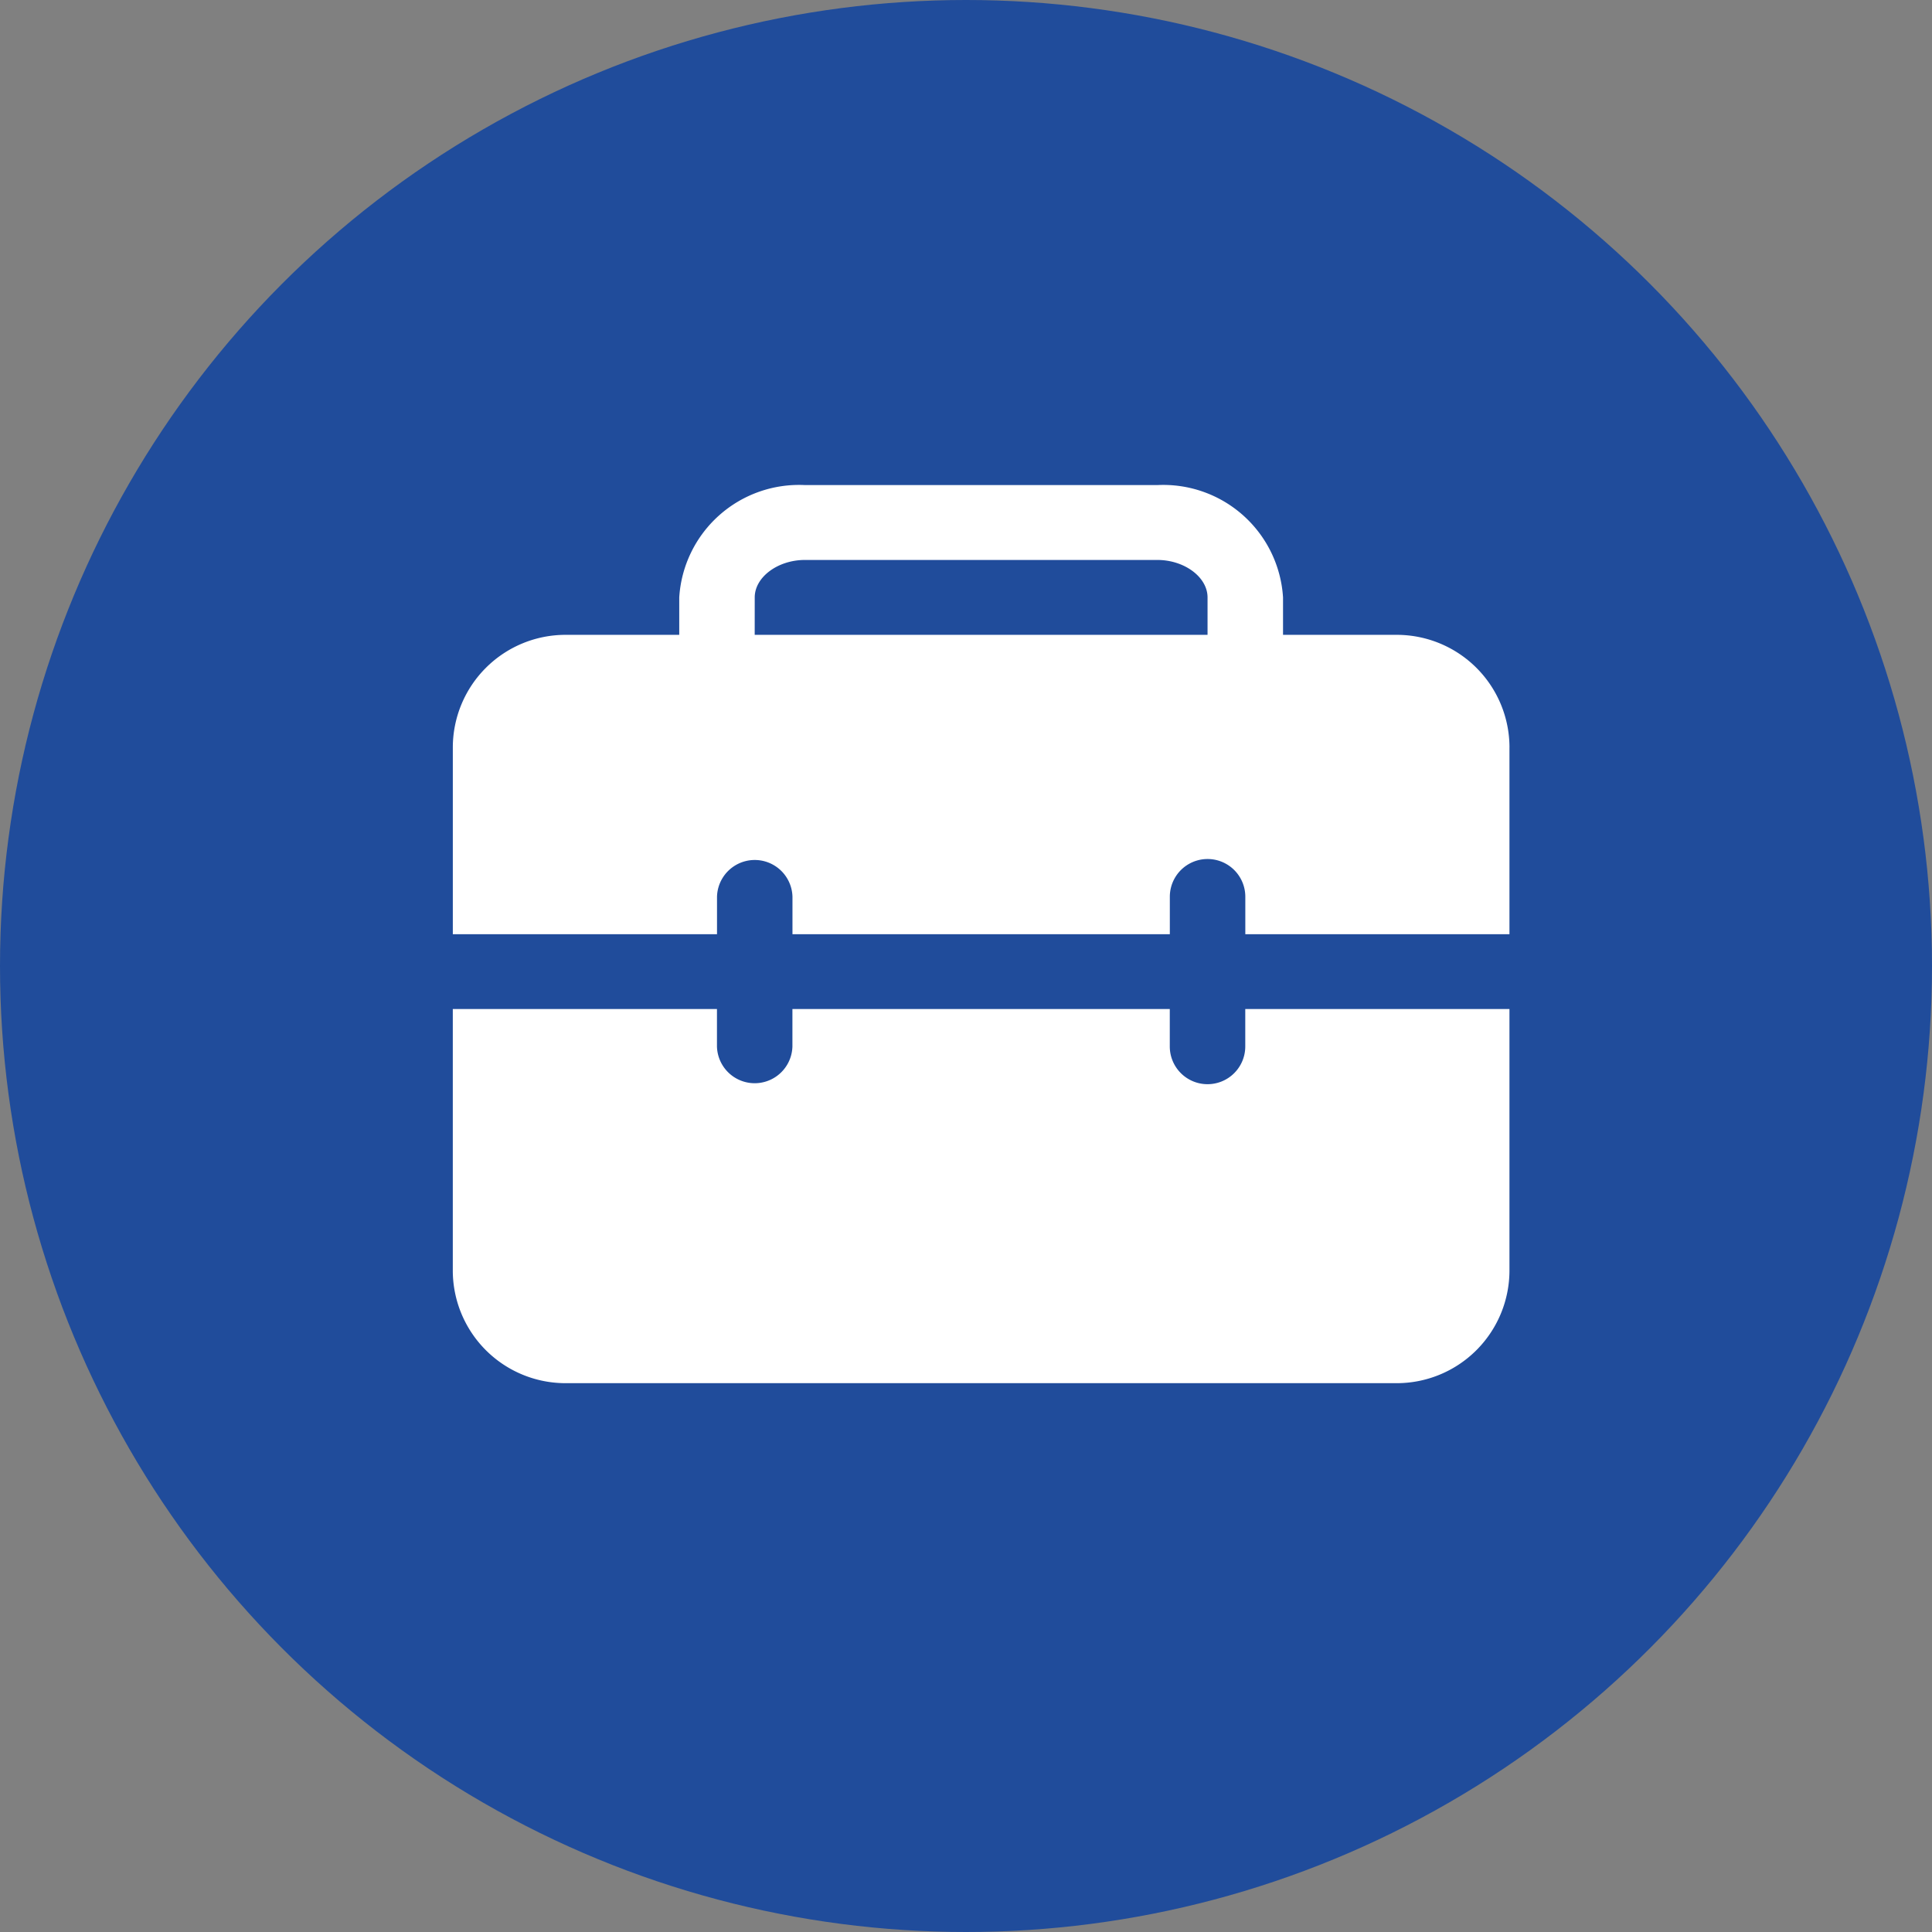
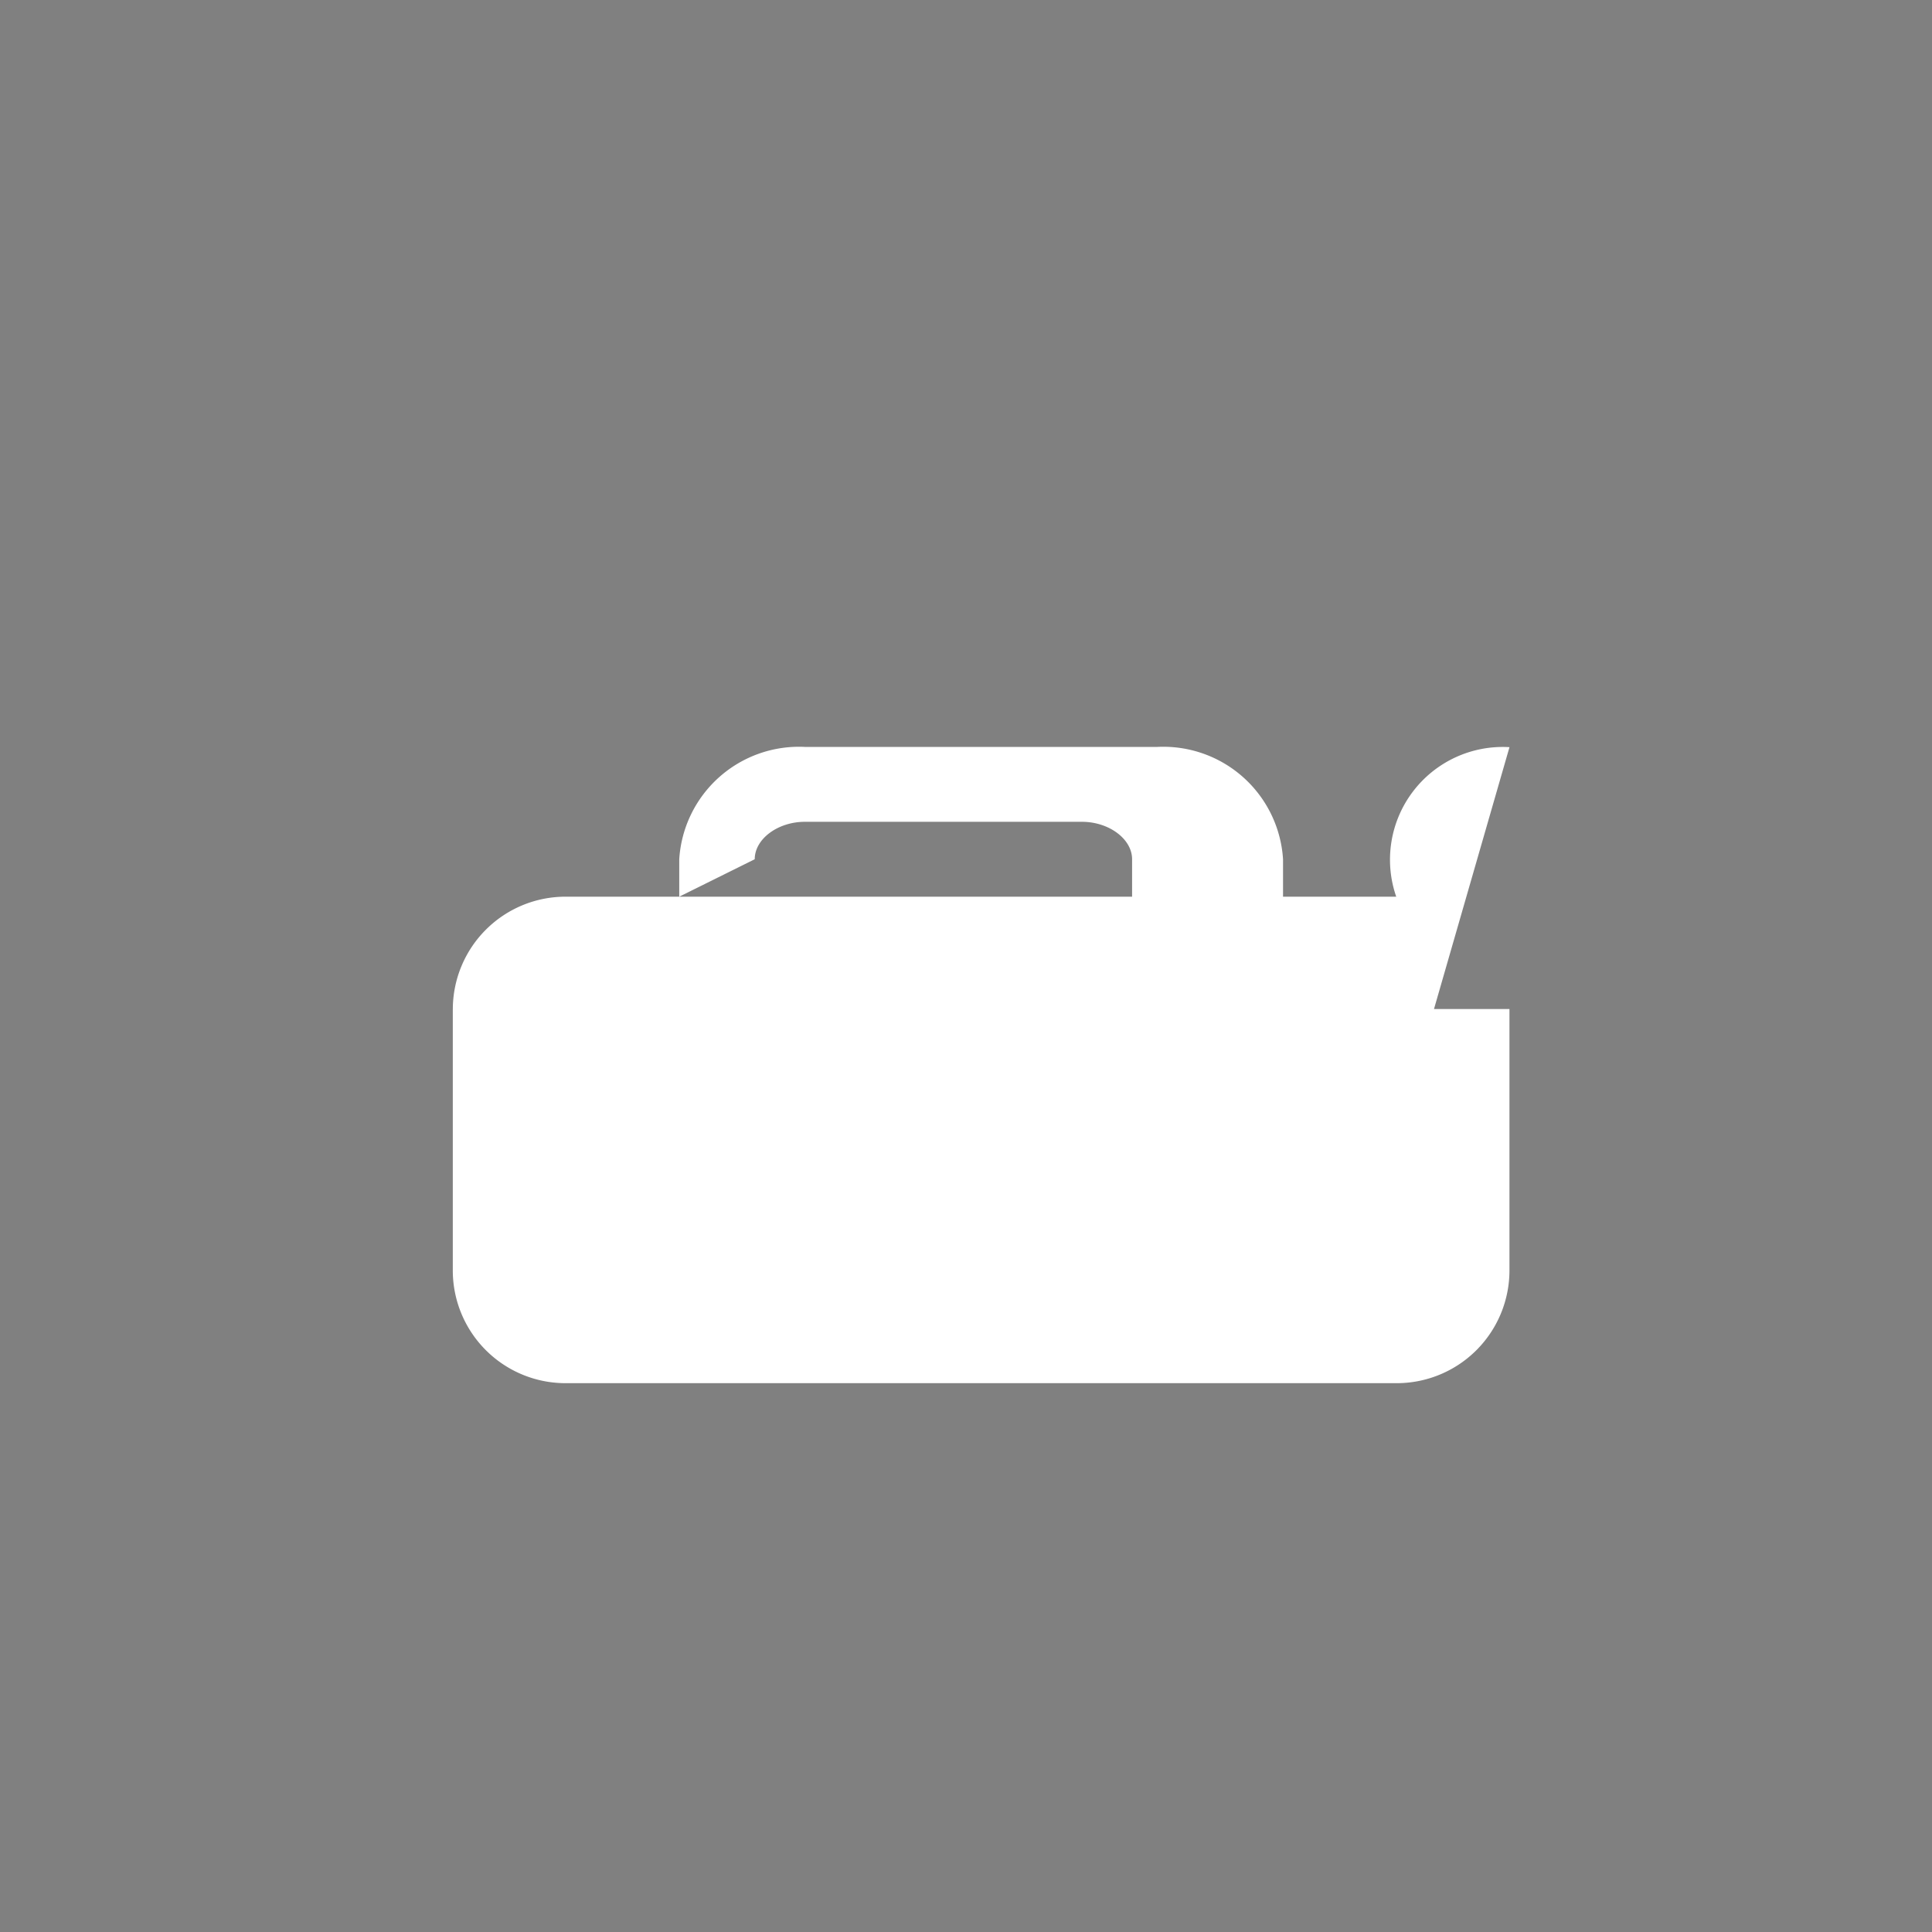
<svg xmlns="http://www.w3.org/2000/svg" width="77.4" height="77.4" viewBox="0 0 77.4 77.4">
  <rect x="0" y="0" width="77.4" height="77.4" fill="#808080" stroke="none" />
  <g id="Picto" transform="translate(-174.8 -1121.8)">
-     <circle id="Ellipse_1" data-name="Ellipse 1" cx="38.7" cy="38.7" r="38.7" transform="translate(174.8 1121.8)" fill="#204c9b" />
-     <path id="Forme_28" data-name="Forme 28" d="M232.249,1162.223h3.023v10.49a4.517,4.517,0,0,1-4.536,4.5h-33.26a4.517,4.517,0,0,1-4.536-4.5v-10.49h10.583v1.5a1.512,1.512,0,0,0,3.023,0v-1.5h15.118v1.5a1.512,1.512,0,0,0,3.024,0v-1.5Zm3.023-10.49v7.493H224.69v-1.5a1.512,1.512,0,0,0-3.024,0v1.5H206.548v-1.5a1.512,1.512,0,0,0-3.023,0v1.5H192.941v-7.493a4.517,4.517,0,0,1,4.536-4.5h4.535v-1.5a4.807,4.807,0,0,1,5.034-4.5h14.121a4.806,4.806,0,0,1,5.034,4.5v1.5h4.535A4.517,4.517,0,0,1,235.273,1151.733Zm-30.237-4.5h18.142v-1.5c0-.809-.922-1.5-2.011-1.5H207.047c-1.089,0-2.011.689-2.011,1.5Z" fill="#fff" />
+     <path id="Forme_28" data-name="Forme 28" d="M232.249,1162.223h3.023v10.49a4.517,4.517,0,0,1-4.536,4.5h-33.26a4.517,4.517,0,0,1-4.536-4.5v-10.49h10.583v1.5a1.512,1.512,0,0,0,3.023,0v-1.5h15.118v1.5a1.512,1.512,0,0,0,3.024,0v-1.5Zv7.493H224.69v-1.5a1.512,1.512,0,0,0-3.024,0v1.5H206.548v-1.5a1.512,1.512,0,0,0-3.023,0v1.5H192.941v-7.493a4.517,4.517,0,0,1,4.536-4.5h4.535v-1.5a4.807,4.807,0,0,1,5.034-4.5h14.121a4.806,4.806,0,0,1,5.034,4.5v1.5h4.535A4.517,4.517,0,0,1,235.273,1151.733Zm-30.237-4.5h18.142v-1.5c0-.809-.922-1.5-2.011-1.5H207.047c-1.089,0-2.011.689-2.011,1.5Z" fill="#fff" />
  </g>
</svg>